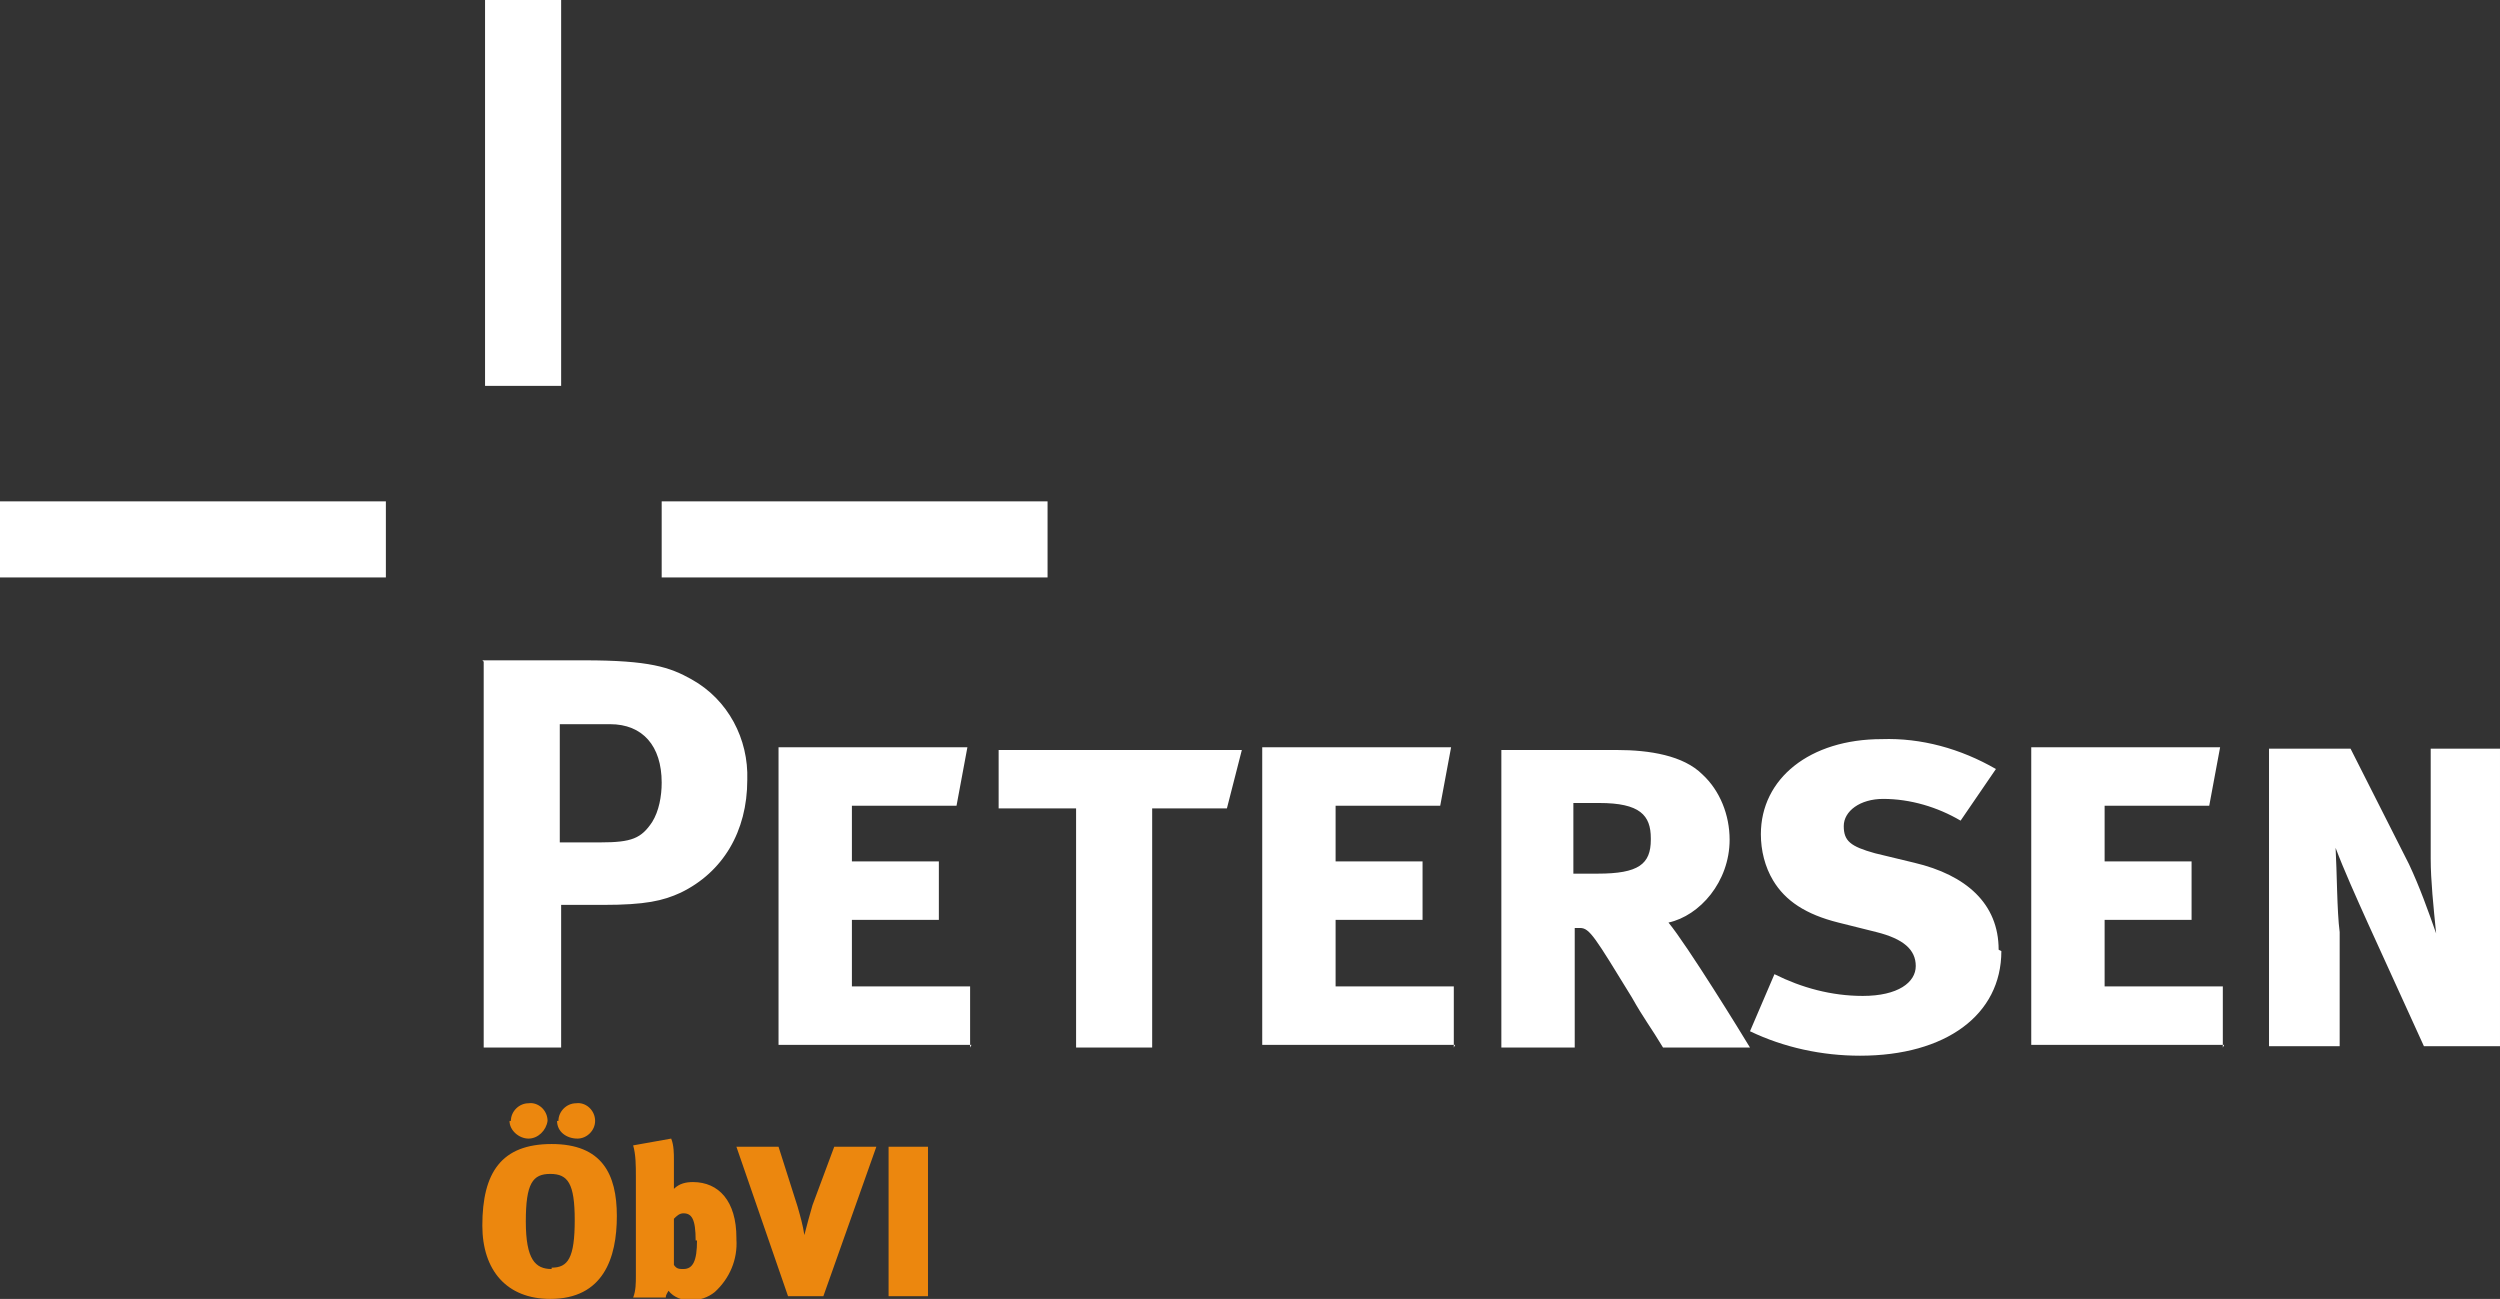
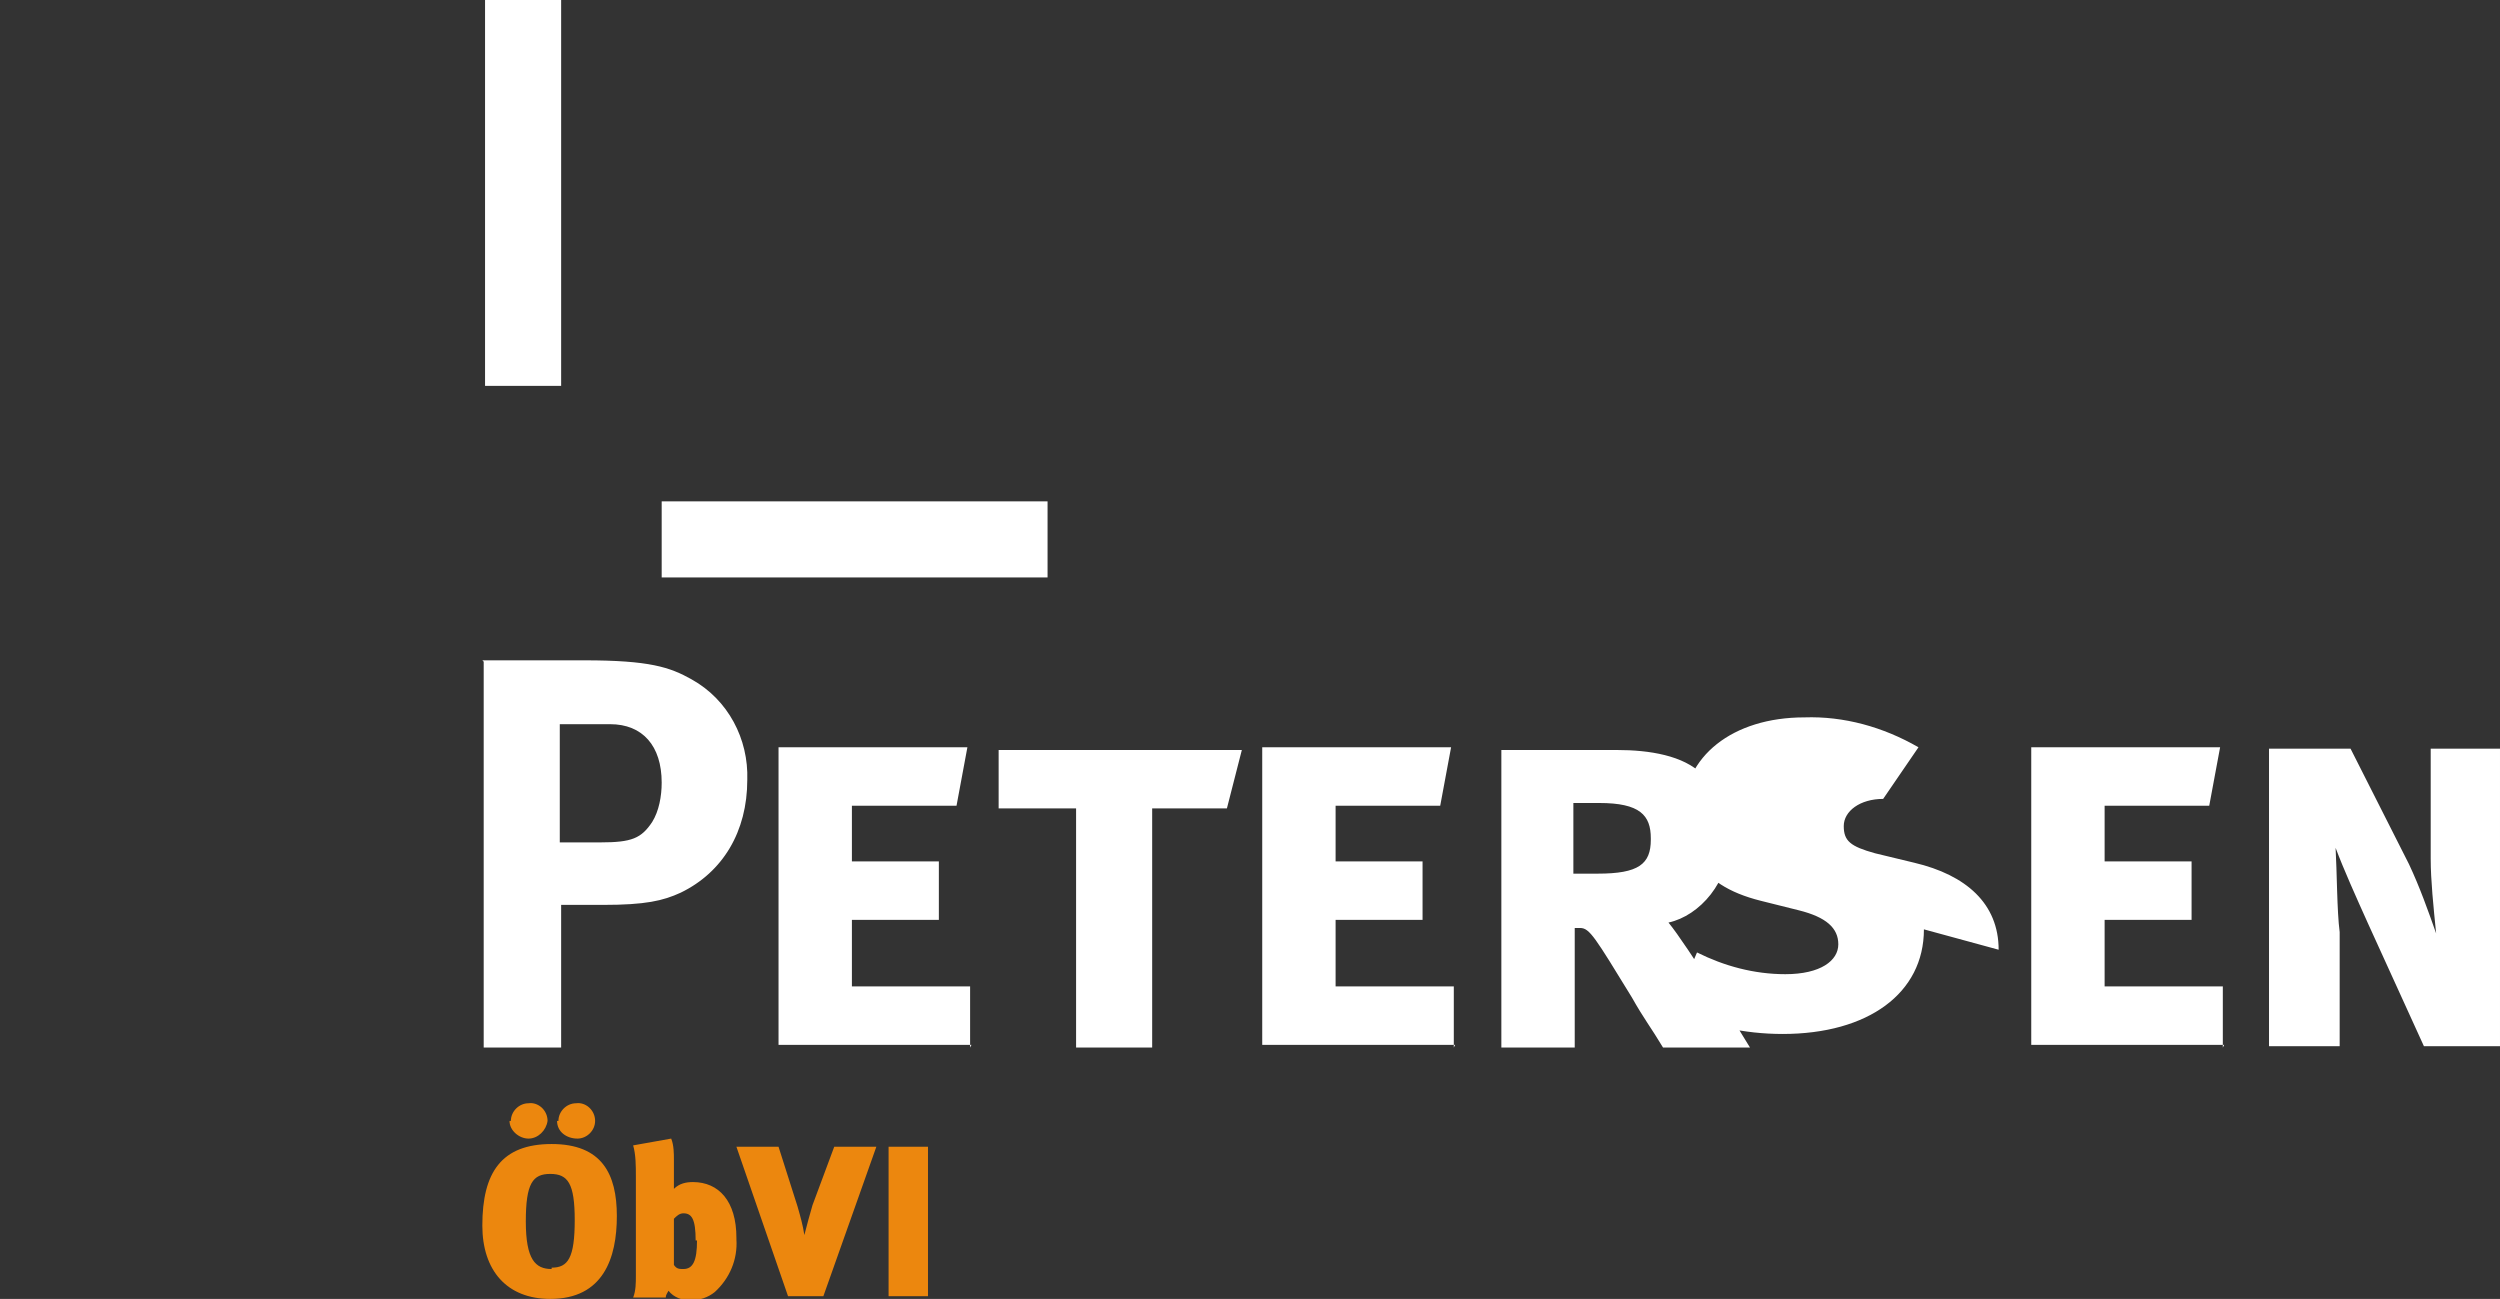
<svg xmlns="http://www.w3.org/2000/svg" version="1.1" viewBox="0 0 184 95.6">
  <rect x="0" y="0" width="184" height="95.6" fill="#333333" stroke="none" />
  <defs>
    <style> .cls-1 { fill: #fff; } .cls-2 { fill: #ec870e; } </style>
  </defs>
  <g>
    <g id="Ebene_1">
      <g id="Gruppe_54">
-         <rect id="Rechteck_20" class="cls-1" y="36.9" width="28.4" height="5.6" />
        <rect id="Rechteck_21" class="cls-1" x="48.7" y="36.9" width="28.4" height="5.6" />
        <rect id="Rechteck_22" class="cls-1" x="35.7" width="5.6" height="28.4" />
        <g id="Gruppe_53">
          <g id="Gruppe_52">
-             <path id="Pfad_332" class="cls-1" d="M35.6,48.7v28.4h5.7v-10.5h3.1c3.1,0,4.4-.3,5.7-.9,3.1-1.5,4.9-4.5,4.9-8.3.1-3-1.4-5.9-4.1-7.4-1.6-.9-3.1-1.4-7.9-1.4h-7.5ZM41.3,53.3h3.6c2.4,0,3.8,1.6,3.8,4.3,0,1-.2,2.1-.7,2.9-.8,1.2-1.5,1.5-3.8,1.5h-3v-8.7h0ZM71.4,77.1v-4.5h-8.7v-4.9h6.4v-4.3h-6.4v-4.1h7.7l.8-4.3h-13.9v21.9h14.2ZM91.3,55.2h-17.8v4.3h5.7v17.6h5.6v-17.6h5.5l1.1-4.3ZM107,77.1v-4.5h-8.7v-4.9h6.4v-4.3h-6.4v-4.1h7.7l.8-4.3h-13.9v21.9h14.2ZM128.8,77.1c-.6-1-4.6-7.5-6-9.2,2.3-.5,4.5-3,4.5-6.1,0-1.8-.7-3.6-2-4.8-1.4-1.4-3.9-1.8-6.3-1.8h-8.5v21.9h5.4v-8.8h.4c.7,0,1.1.7,3.8,5.1.9,1.6,1.4,2.2,2.3,3.7h6.5ZM121.5,61.8c0,1.8-.9,2.5-3.9,2.5h-1.8v-5.2h1.9c3,0,3.8.9,3.8,2.6M147.1,69.9c0-3.4-2.4-5.5-6.2-6.4l-2.9-.7c-1.8-.5-2.3-.9-2.3-2s1.2-2,2.9-2c2,0,4,.6,5.7,1.6l2.6-3.8c-2.6-1.5-5.5-2.3-8.4-2.2-5.3,0-8.9,2.9-8.9,7,0,1.2.3,2.4.9,3.4.9,1.5,2.4,2.5,4.8,3.1l2.8.7c2,.5,2.9,1.3,2.9,2.5s-1.3,2.2-3.9,2.2c-2.3,0-4.5-.6-6.5-1.6l-1.8,4.2c2.5,1.2,5.3,1.8,8.1,1.8,6.3,0,10.4-3,10.4-7.7M163.6,77.1v-4.5h-8.7v-4.9h6.4v-4.3h-6.4v-4.1h7.7l.8-4.3h-13.9v21.9h14.2ZM179.3,68.7c-.6-1.7-1.2-3.4-2-5.1l-4.3-8.5h-6v21.9h5.2v-8.4c-.2-1.5-.2-4.5-.3-6.2.6,1.6,1.5,3.6,2.4,5.6l4.1,9h5.6v-21.9h-5.1v8.1c0,1.6.2,3.5.4,5.5" />
+             <path id="Pfad_332" class="cls-1" d="M35.6,48.7v28.4h5.7v-10.5h3.1c3.1,0,4.4-.3,5.7-.9,3.1-1.5,4.9-4.5,4.9-8.3.1-3-1.4-5.9-4.1-7.4-1.6-.9-3.1-1.4-7.9-1.4h-7.5ZM41.3,53.3h3.6c2.4,0,3.8,1.6,3.8,4.3,0,1-.2,2.1-.7,2.9-.8,1.2-1.5,1.5-3.8,1.5h-3v-8.7h0ZM71.4,77.1v-4.5h-8.7v-4.9h6.4v-4.3h-6.4v-4.1h7.7l.8-4.3h-13.9v21.9h14.2ZM91.3,55.2h-17.8v4.3h5.7v17.6h5.6v-17.6h5.5l1.1-4.3ZM107,77.1v-4.5h-8.7v-4.9h6.4v-4.3h-6.4v-4.1h7.7l.8-4.3h-13.9v21.9h14.2ZM128.8,77.1c-.6-1-4.6-7.5-6-9.2,2.3-.5,4.5-3,4.5-6.1,0-1.8-.7-3.6-2-4.8-1.4-1.4-3.9-1.8-6.3-1.8h-8.5v21.9h5.4v-8.8h.4c.7,0,1.1.7,3.8,5.1.9,1.6,1.4,2.2,2.3,3.7h6.5ZM121.5,61.8c0,1.8-.9,2.5-3.9,2.5h-1.8v-5.2h1.9c3,0,3.8.9,3.8,2.6M147.1,69.9c0-3.4-2.4-5.5-6.2-6.4l-2.9-.7c-1.8-.5-2.3-.9-2.3-2s1.2-2,2.9-2l2.6-3.8c-2.6-1.5-5.5-2.3-8.4-2.2-5.3,0-8.9,2.9-8.9,7,0,1.2.3,2.4.9,3.4.9,1.5,2.4,2.5,4.8,3.1l2.8.7c2,.5,2.9,1.3,2.9,2.5s-1.3,2.2-3.9,2.2c-2.3,0-4.5-.6-6.5-1.6l-1.8,4.2c2.5,1.2,5.3,1.8,8.1,1.8,6.3,0,10.4-3,10.4-7.7M163.6,77.1v-4.5h-8.7v-4.9h6.4v-4.3h-6.4v-4.1h7.7l.8-4.3h-13.9v21.9h14.2ZM179.3,68.7c-.6-1.7-1.2-3.4-2-5.1l-4.3-8.5h-6v21.9h5.2v-8.4c-.2-1.5-.2-4.5-.3-6.2.6,1.6,1.5,3.6,2.4,5.6l4.1,9h5.6v-21.9h-5.1v8.1c0,1.6.2,3.5.4,5.5" />
            <path id="Pfad_333" class="cls-2" d="M41,82.5c0,.8.7,1.3,1.5,1.3.7,0,1.3-.6,1.3-1.3,0-.8-.7-1.4-1.4-1.3h0c-.7,0-1.3.6-1.3,1.3,0,0,0,0,0,0M37.5,82.5c0,.7.7,1.3,1.4,1.3.7,0,1.3-.6,1.4-1.3,0-.8-.7-1.4-1.4-1.3-.7,0-1.3.6-1.3,1.3M40.5,95.6c3.9,0,4.9-3,4.9-6.1s-1.1-5.3-4.8-5.3-5.1,2.1-5.1,6c0,3.3,1.8,5.4,5,5.4M40.6,93.4c-1.2,0-1.9-.7-1.9-3.5s.5-3.5,1.8-3.5,1.8.7,1.8,3.4c0,2.8-.5,3.5-1.7,3.5M54.2,91.1c0-2.7-1.3-4.1-3.2-4.1-.5,0-1,.1-1.4.5,0-.3,0-.6,0-.9v-1.2c0-.5,0-1.1-.2-1.6l-2.8.5c.2.7.2,1.5.2,2.3v7.3c0,.5,0,1.1-.2,1.6h2.4c0-.2.1-.3.2-.5.4.5,1,.7,1.6.7.7,0,1.3-.2,1.8-.6,1.1-1,1.7-2.4,1.6-3.9M51.3,91.3c0,1.5-.3,2.1-1,2.1-.3,0-.5,0-.7-.3v-3.4c.2-.2.4-.4.7-.4.6,0,.9.4.9,2M64.4,84.4h-3l-1.6,4.3c-.2.7-.4,1.4-.6,2.2h0c-.1-.7-.3-1.4-.5-2.1l-1.4-4.4h-3.1l3.8,11h2.6l3.9-11ZM68.3,84.4h-2.9v11h2.9v-11Z" />
          </g>
        </g>
      </g>
    </g>
  </g>
</svg>